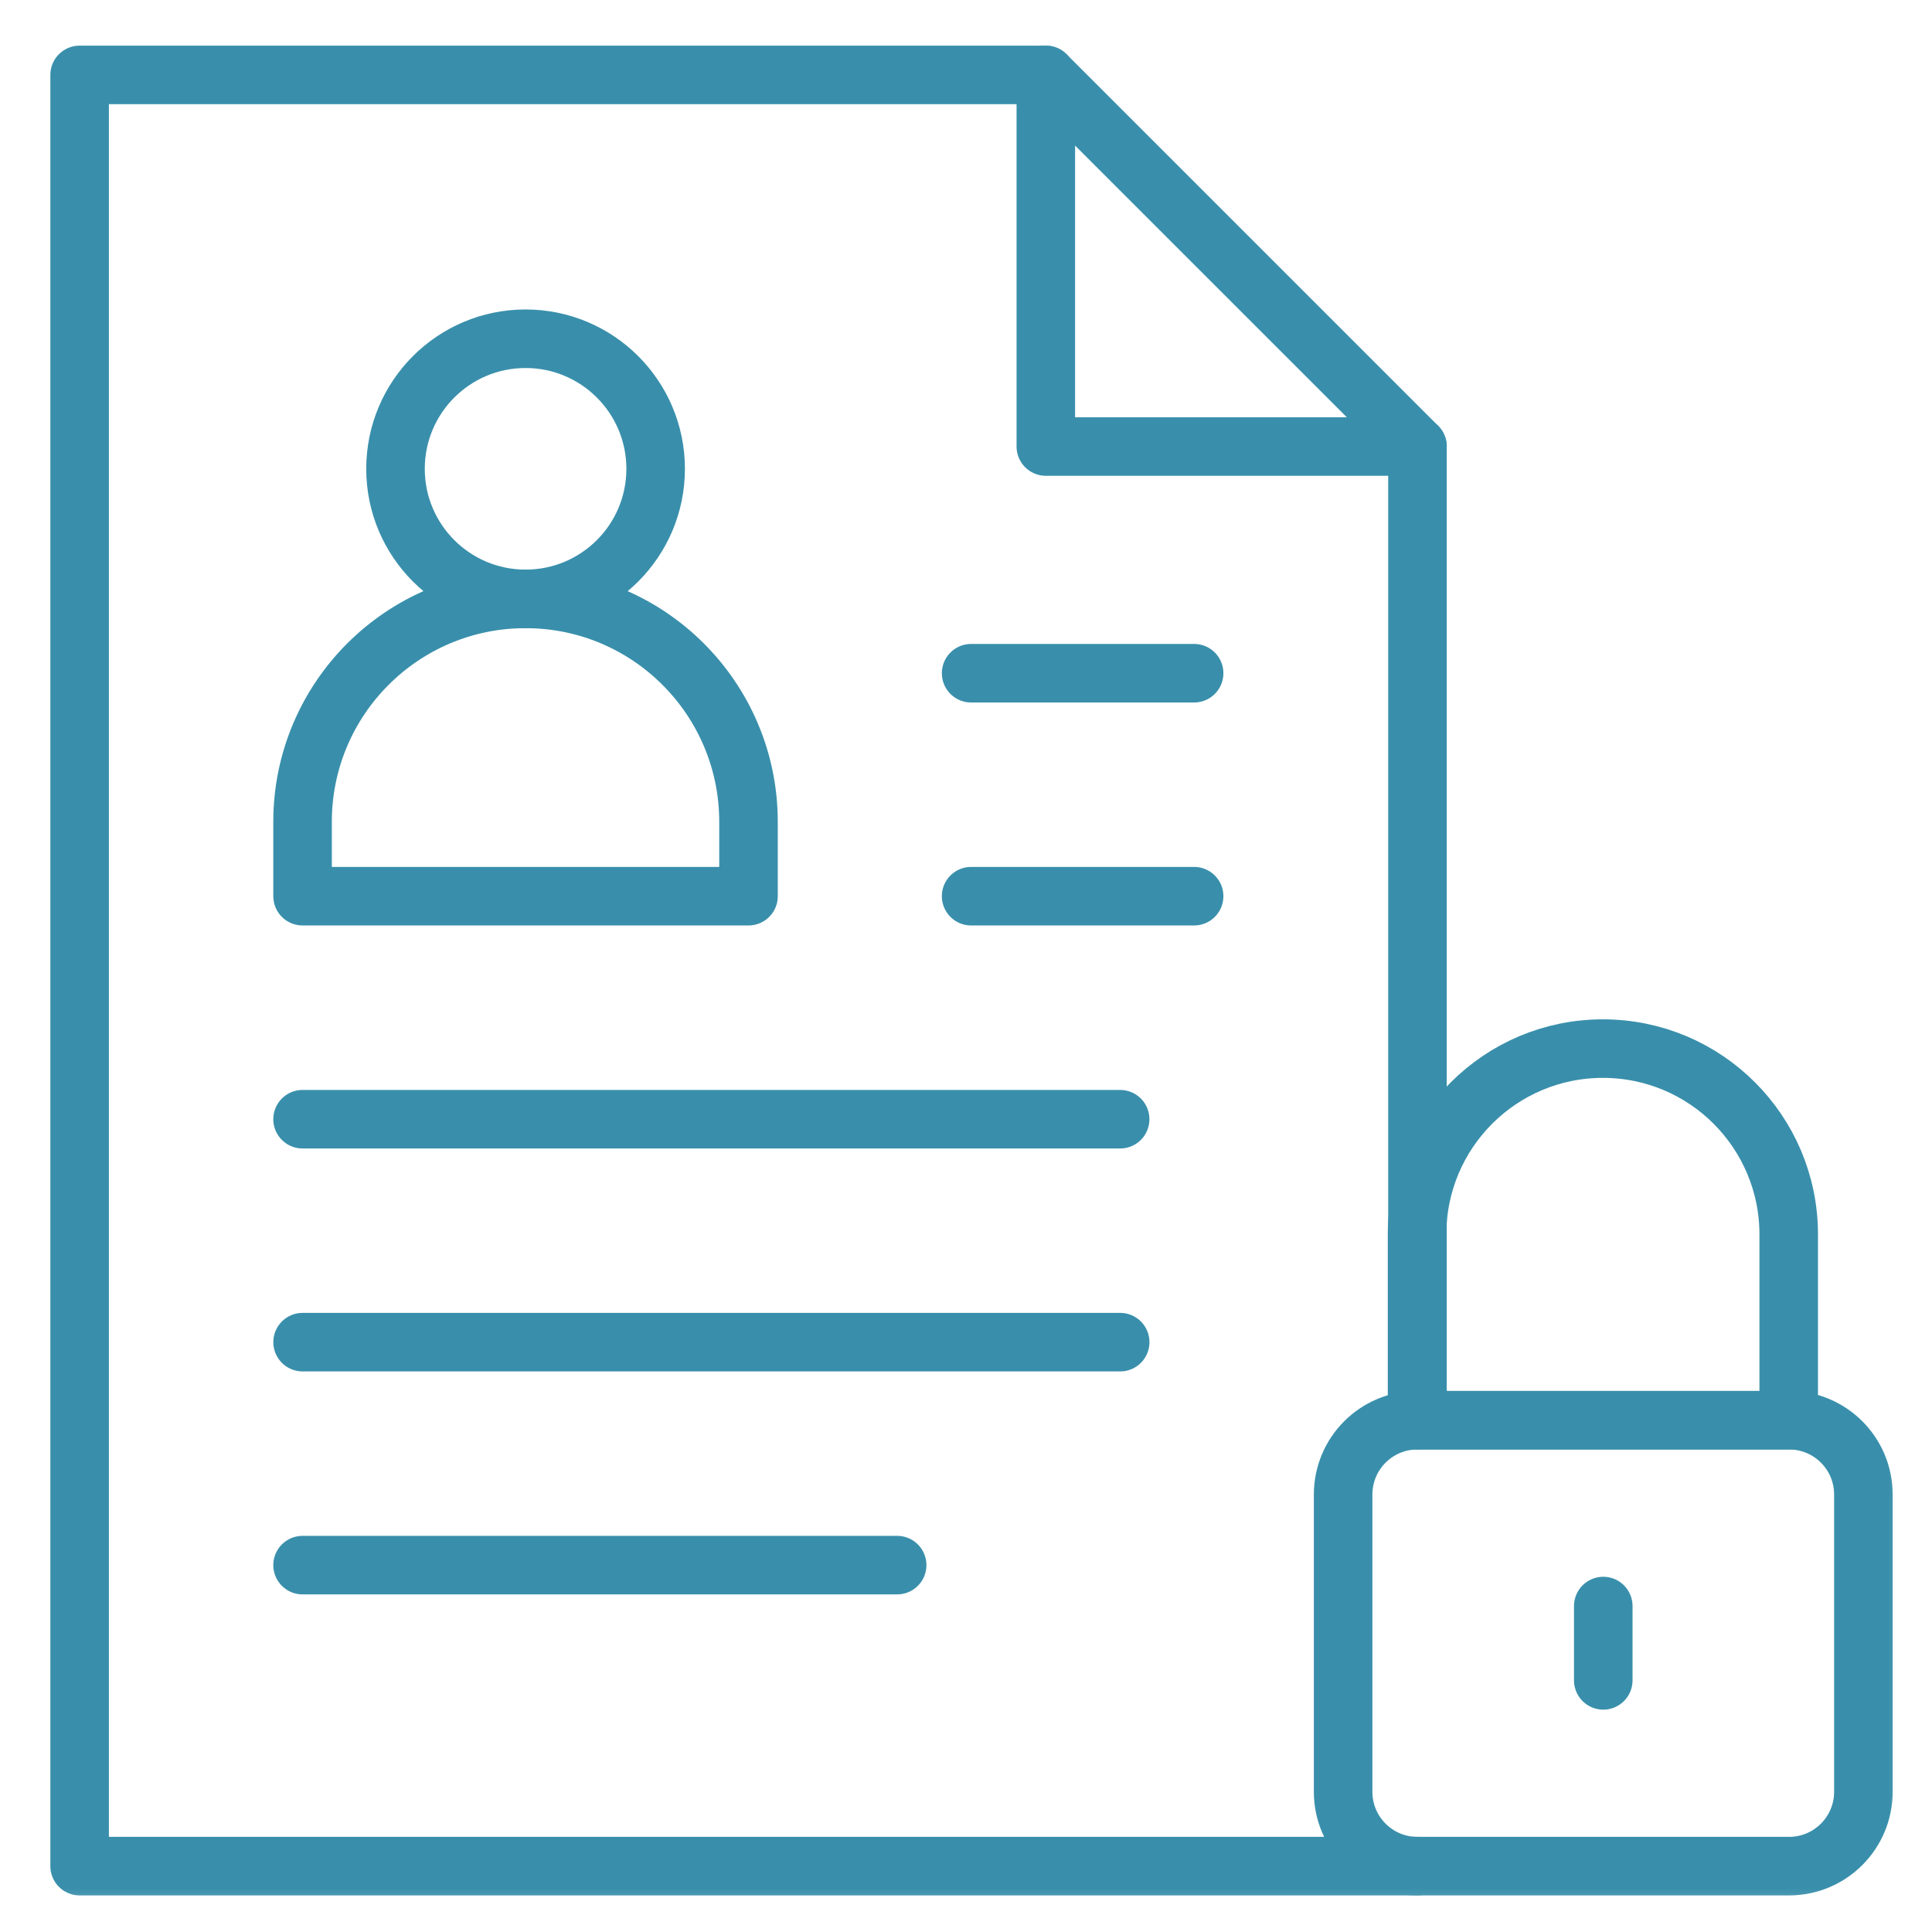
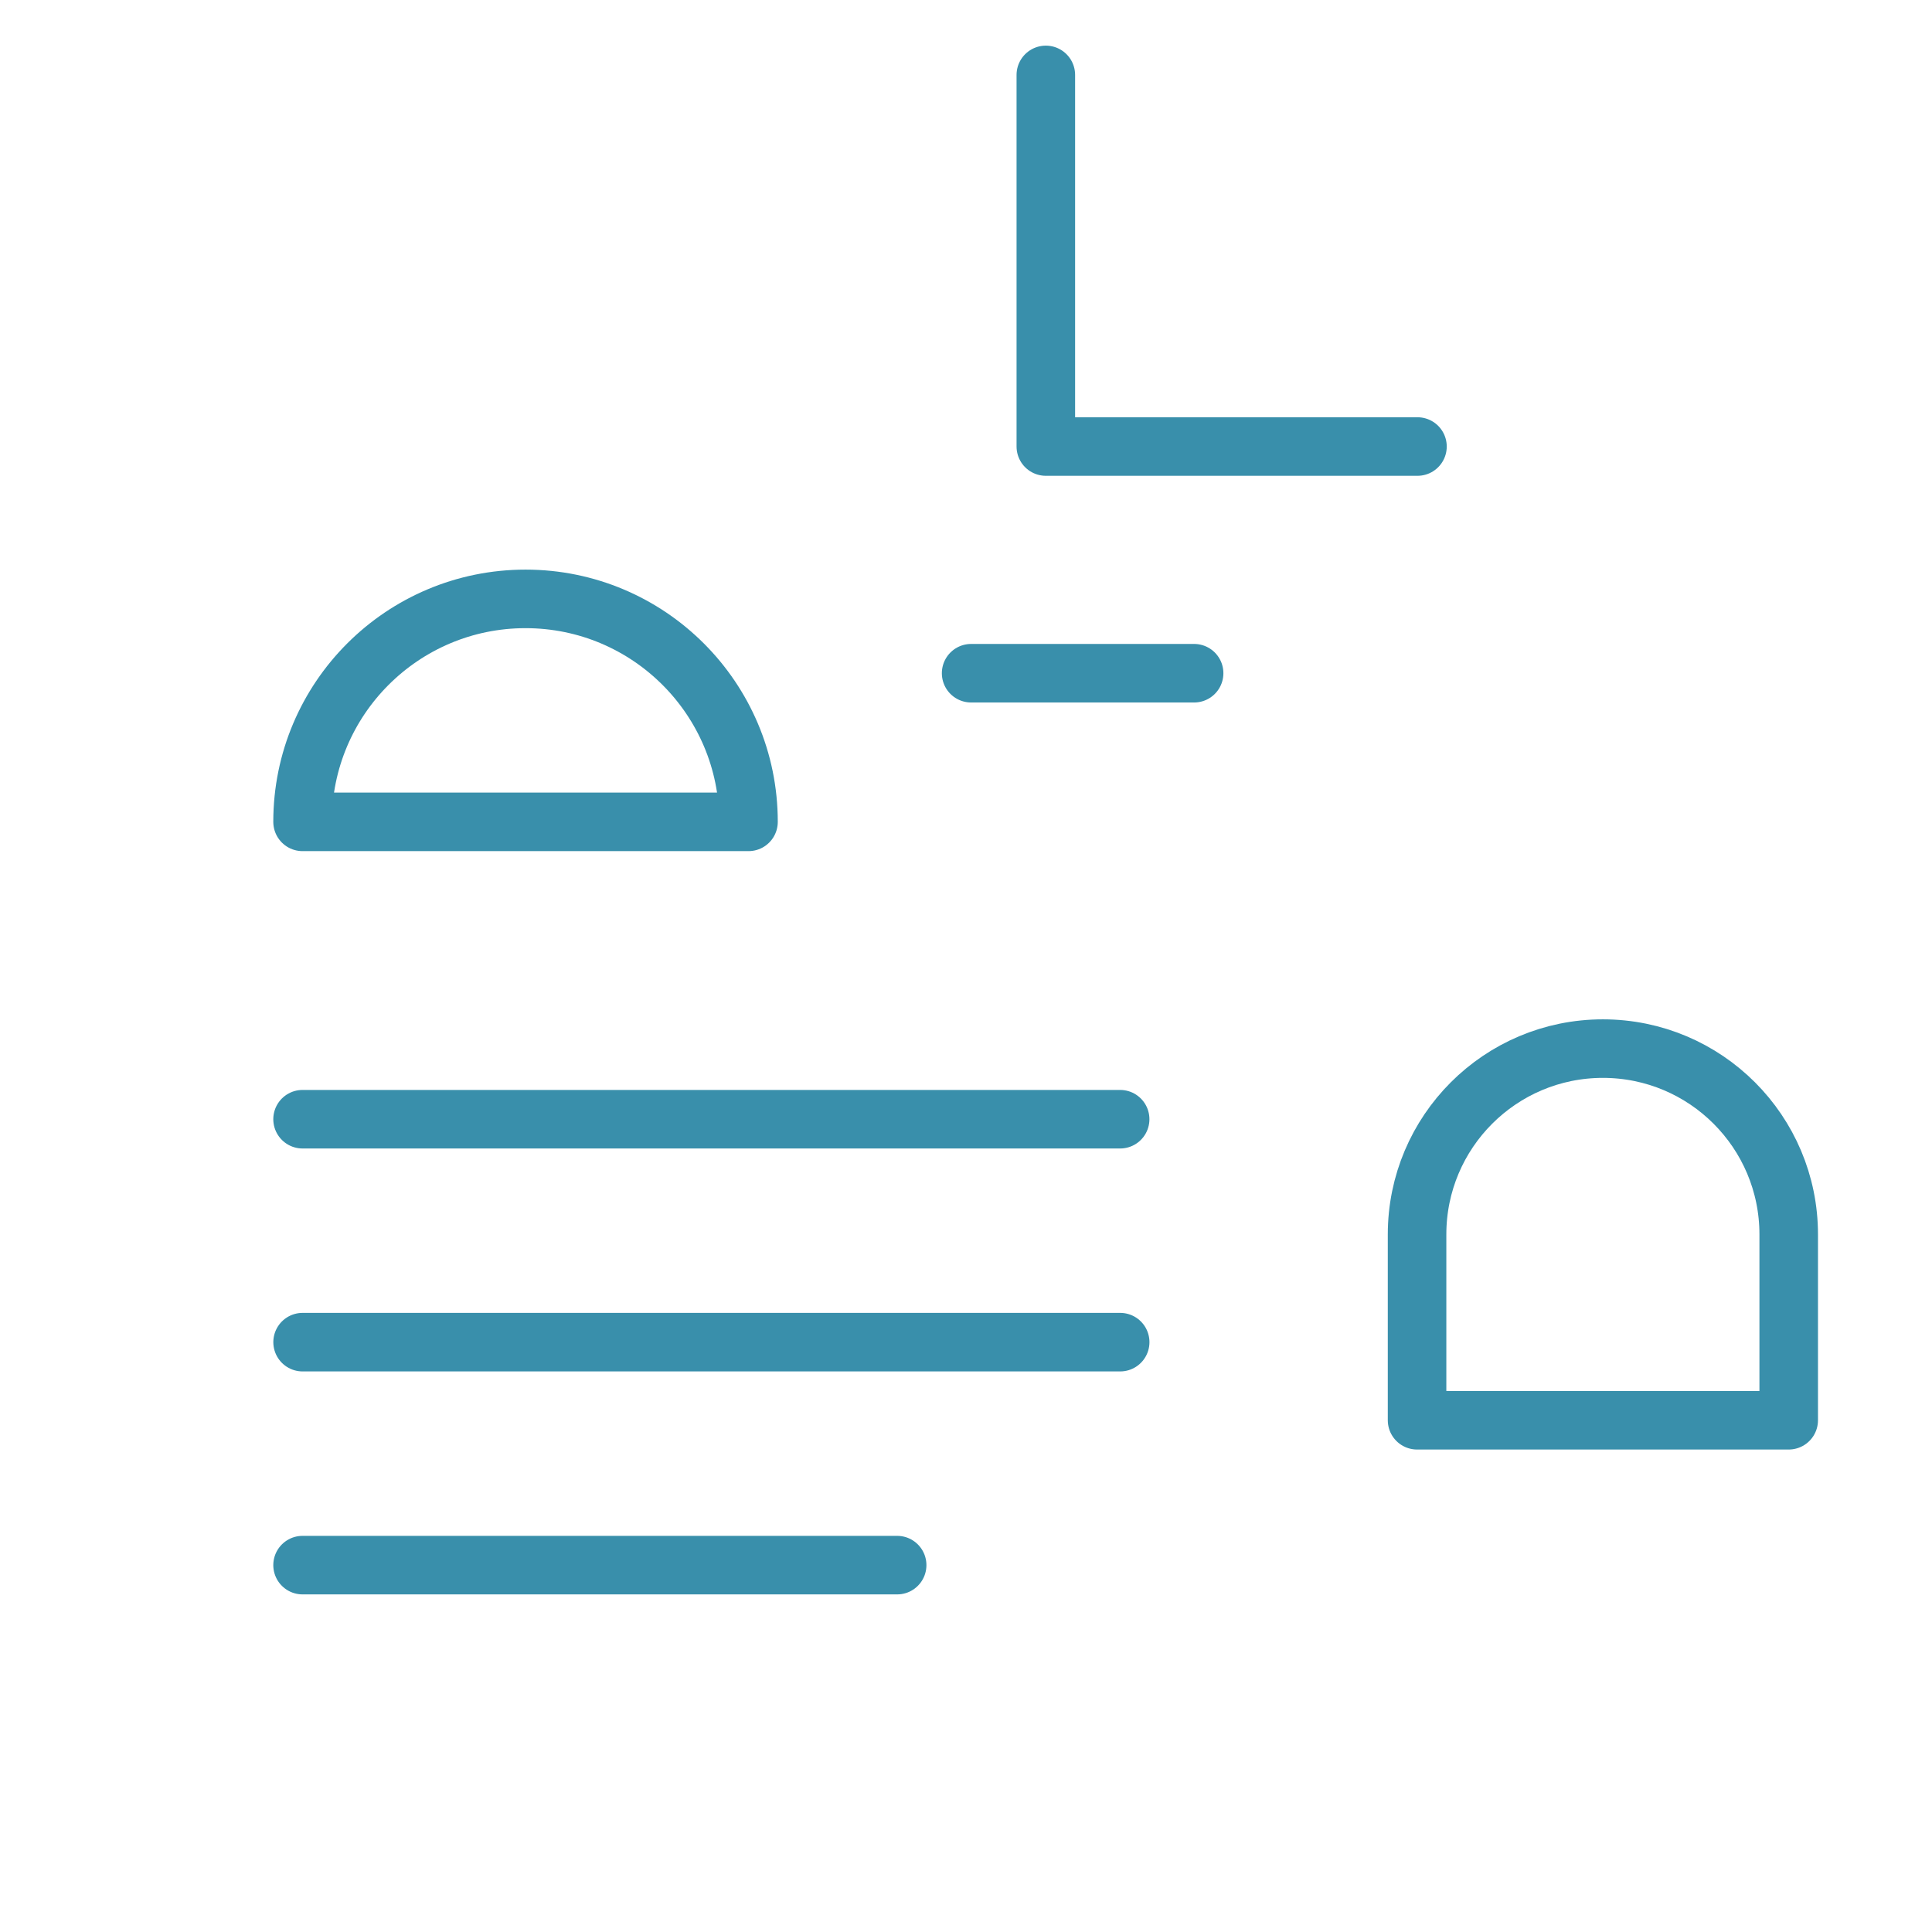
<svg xmlns="http://www.w3.org/2000/svg" width="66" height="66" viewBox="0 0 66 66" fill="none">
  <mask id="mask0_3650_2424" style="mask-type:luminance" maskUnits="userSpaceOnUse" x="0" y="0" width="66" height="66">
    <path d="M0.688 0.656H65.689V65.656H0.688V0.656Z" fill="white" />
  </mask>
  <g mask="url(#mask0_3650_2424)">
-     <path d="M17.953 20.459C22.16 20.459 25.57 23.869 25.57 28.076V30.615H10.336V28.076C10.336 23.869 13.746 20.459 17.953 20.459Z" stroke="#398FAB" stroke-width="2" stroke-miterlimit="10" stroke-linecap="round" stroke-linejoin="round" />
-     <path d="M13.511 16.016C13.511 13.562 15.5 11.572 17.954 11.572C20.408 11.572 22.398 13.562 22.398 16.016C22.398 18.47 20.408 20.459 17.954 20.459C15.5 20.459 13.511 18.47 13.511 16.016Z" stroke="#398FAB" stroke-width="2" stroke-miterlimit="10" stroke-linecap="round" stroke-linejoin="round" />
+     <path d="M17.953 20.459C22.16 20.459 25.57 23.869 25.57 28.076H10.336V28.076C10.336 23.869 13.746 20.459 17.953 20.459Z" stroke="#398FAB" stroke-width="2" stroke-miterlimit="10" stroke-linecap="round" stroke-linejoin="round" />
    <path d="M10.336 38.234H38.266" stroke="#398FAB" stroke-width="2" stroke-miterlimit="10" stroke-linecap="round" stroke-linejoin="round" />
    <path d="M10.337 45.85H38.267" stroke="#398FAB" stroke-width="2" stroke-miterlimit="10" stroke-linecap="round" stroke-linejoin="round" />
    <path d="M10.336 53.467H30.648" stroke="#398FAB" stroke-width="2" stroke-miterlimit="10" stroke-linecap="round" stroke-linejoin="round" />
-     <path d="M48.422 48.516H61.117C62.52 48.516 63.656 49.652 63.656 51.055V61.211C63.656 62.613 62.52 63.75 61.117 63.75H48.422C47.02 63.75 45.883 62.613 45.883 61.211V51.055C45.883 49.652 47.02 48.516 48.422 48.516Z" stroke="#398FAB" stroke-width="2" stroke-miterlimit="10" stroke-linecap="round" stroke-linejoin="round" />
    <path d="M54.757 35.822C58.263 35.822 61.105 38.664 61.105 42.17V48.518H48.409V42.17C48.409 38.664 51.251 35.822 54.757 35.822Z" stroke="#398FAB" stroke-width="2" stroke-miterlimit="10" stroke-linecap="round" stroke-linejoin="round" />
-     <path d="M54.77 54.865V57.404" stroke="#398FAB" stroke-width="2" stroke-miterlimit="10" stroke-linecap="round" stroke-linejoin="round" />
-     <path d="M48.423 63.75H2.72V2.559H35.727L48.423 15.254V48.516" stroke="#398FAB" stroke-width="2" stroke-miterlimit="10" stroke-linecap="round" stroke-linejoin="round" />
    <path d="M48.423 15.254H35.727V2.559" stroke="#398FAB" stroke-width="2" stroke-miterlimit="10" stroke-linecap="round" stroke-linejoin="round" />
    <path d="M33.175 22.998H40.793" stroke="#398FAB" stroke-width="2" stroke-miterlimit="10" stroke-linecap="round" stroke-linejoin="round" />
-     <path d="M33.175 30.615H40.793" stroke="#398FAB" stroke-width="2" stroke-miterlimit="10" stroke-linecap="round" stroke-linejoin="round" />
  </g>
</svg>